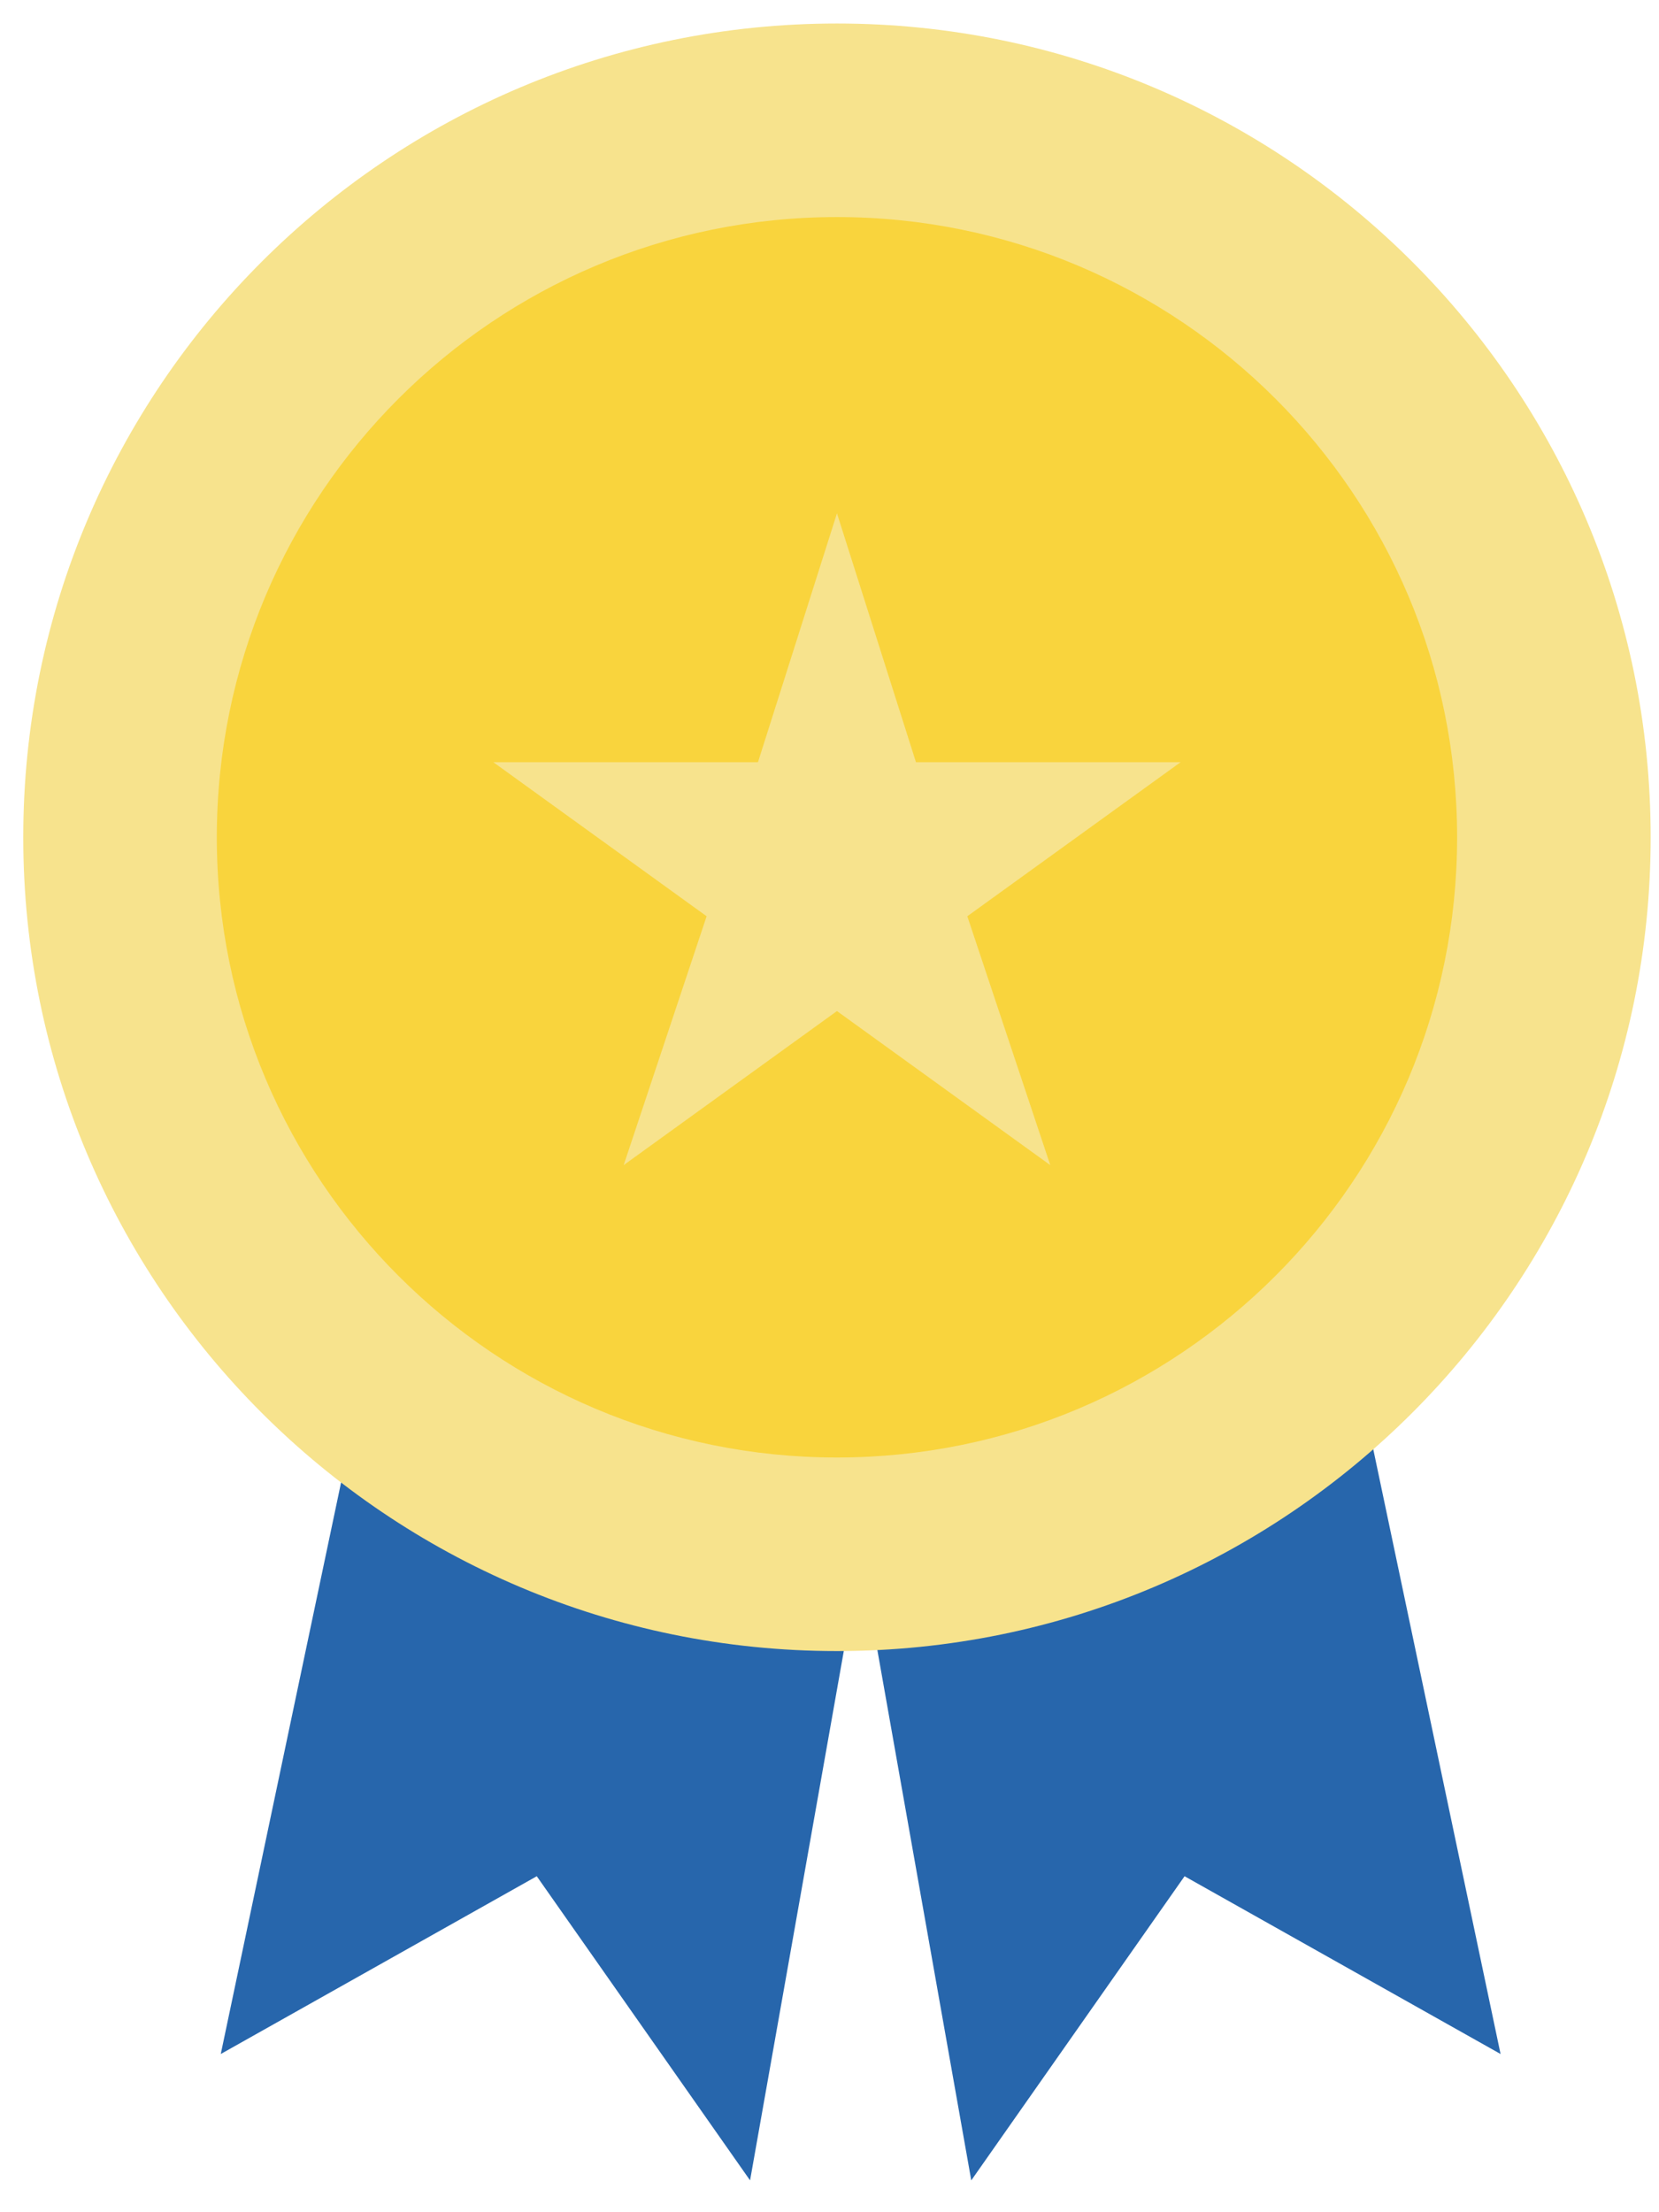
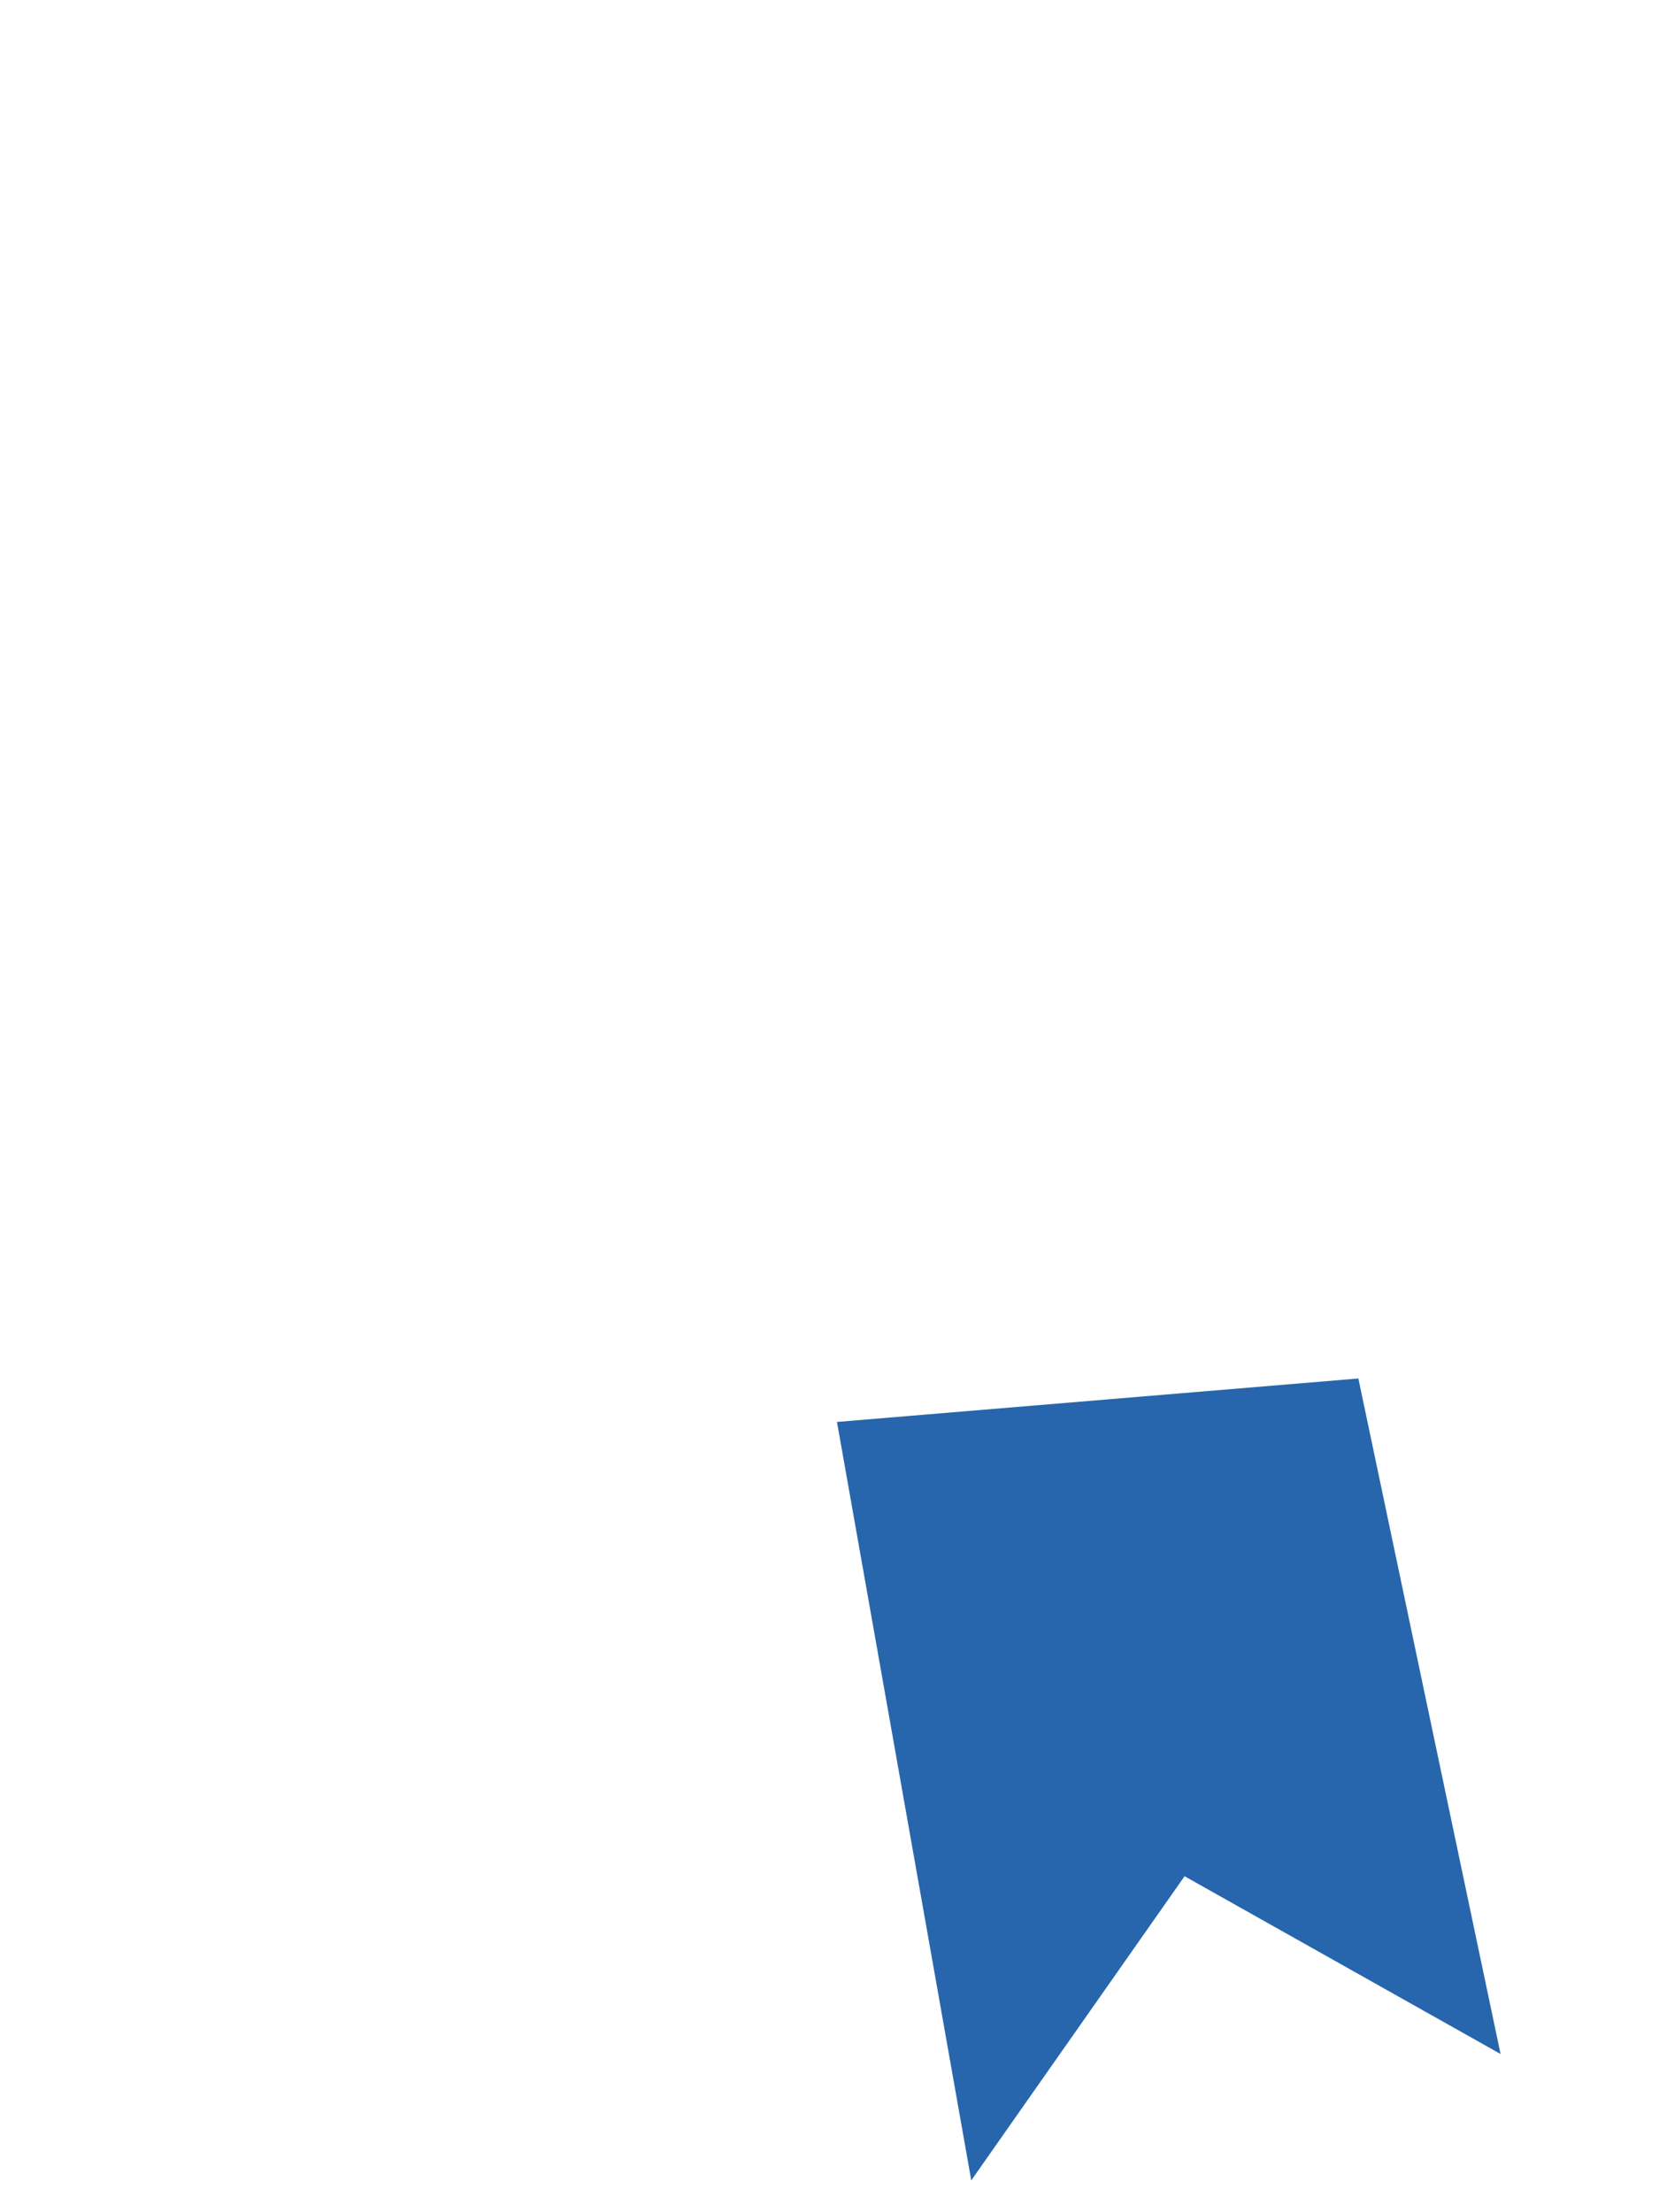
<svg xmlns="http://www.w3.org/2000/svg" width="42" height="56" viewBox="0 0 42 56" fill="none">
  <path d="M34.389 34.895L37.989 51.995L29.989 47.495L24.589 55.194L21.189 35.995L34.389 34.895Z" fill="#2766AC" />
-   <path d="M9.189 34.895L5.589 51.995L13.589 47.495L18.989 55.194L22.389 35.995L9.189 34.895Z" fill="#2766AC" />
-   <path d="M21.189 41.795C32.566 41.795 41.789 32.572 41.789 21.195C41.789 9.818 32.566 0.595 21.189 0.595C9.812 0.595 0.589 9.818 0.589 21.195C0.589 32.572 9.812 41.795 21.189 41.795Z" fill="#F7E38D" />
-   <path d="M21.189 36.895C29.86 36.895 36.889 29.866 36.889 21.195C36.889 12.524 29.86 5.495 21.189 5.495C12.518 5.495 5.489 12.524 5.489 21.195C5.489 29.866 12.518 36.895 21.189 36.895Z" fill="#F9D43D" />
-   <path d="M21.189 12.994L23.189 19.294H29.889L24.489 23.194L26.589 29.494L21.189 25.594L15.789 29.494L17.889 23.194L12.489 19.294H19.189L21.189 12.994Z" fill="#F7E38D" />
</svg>